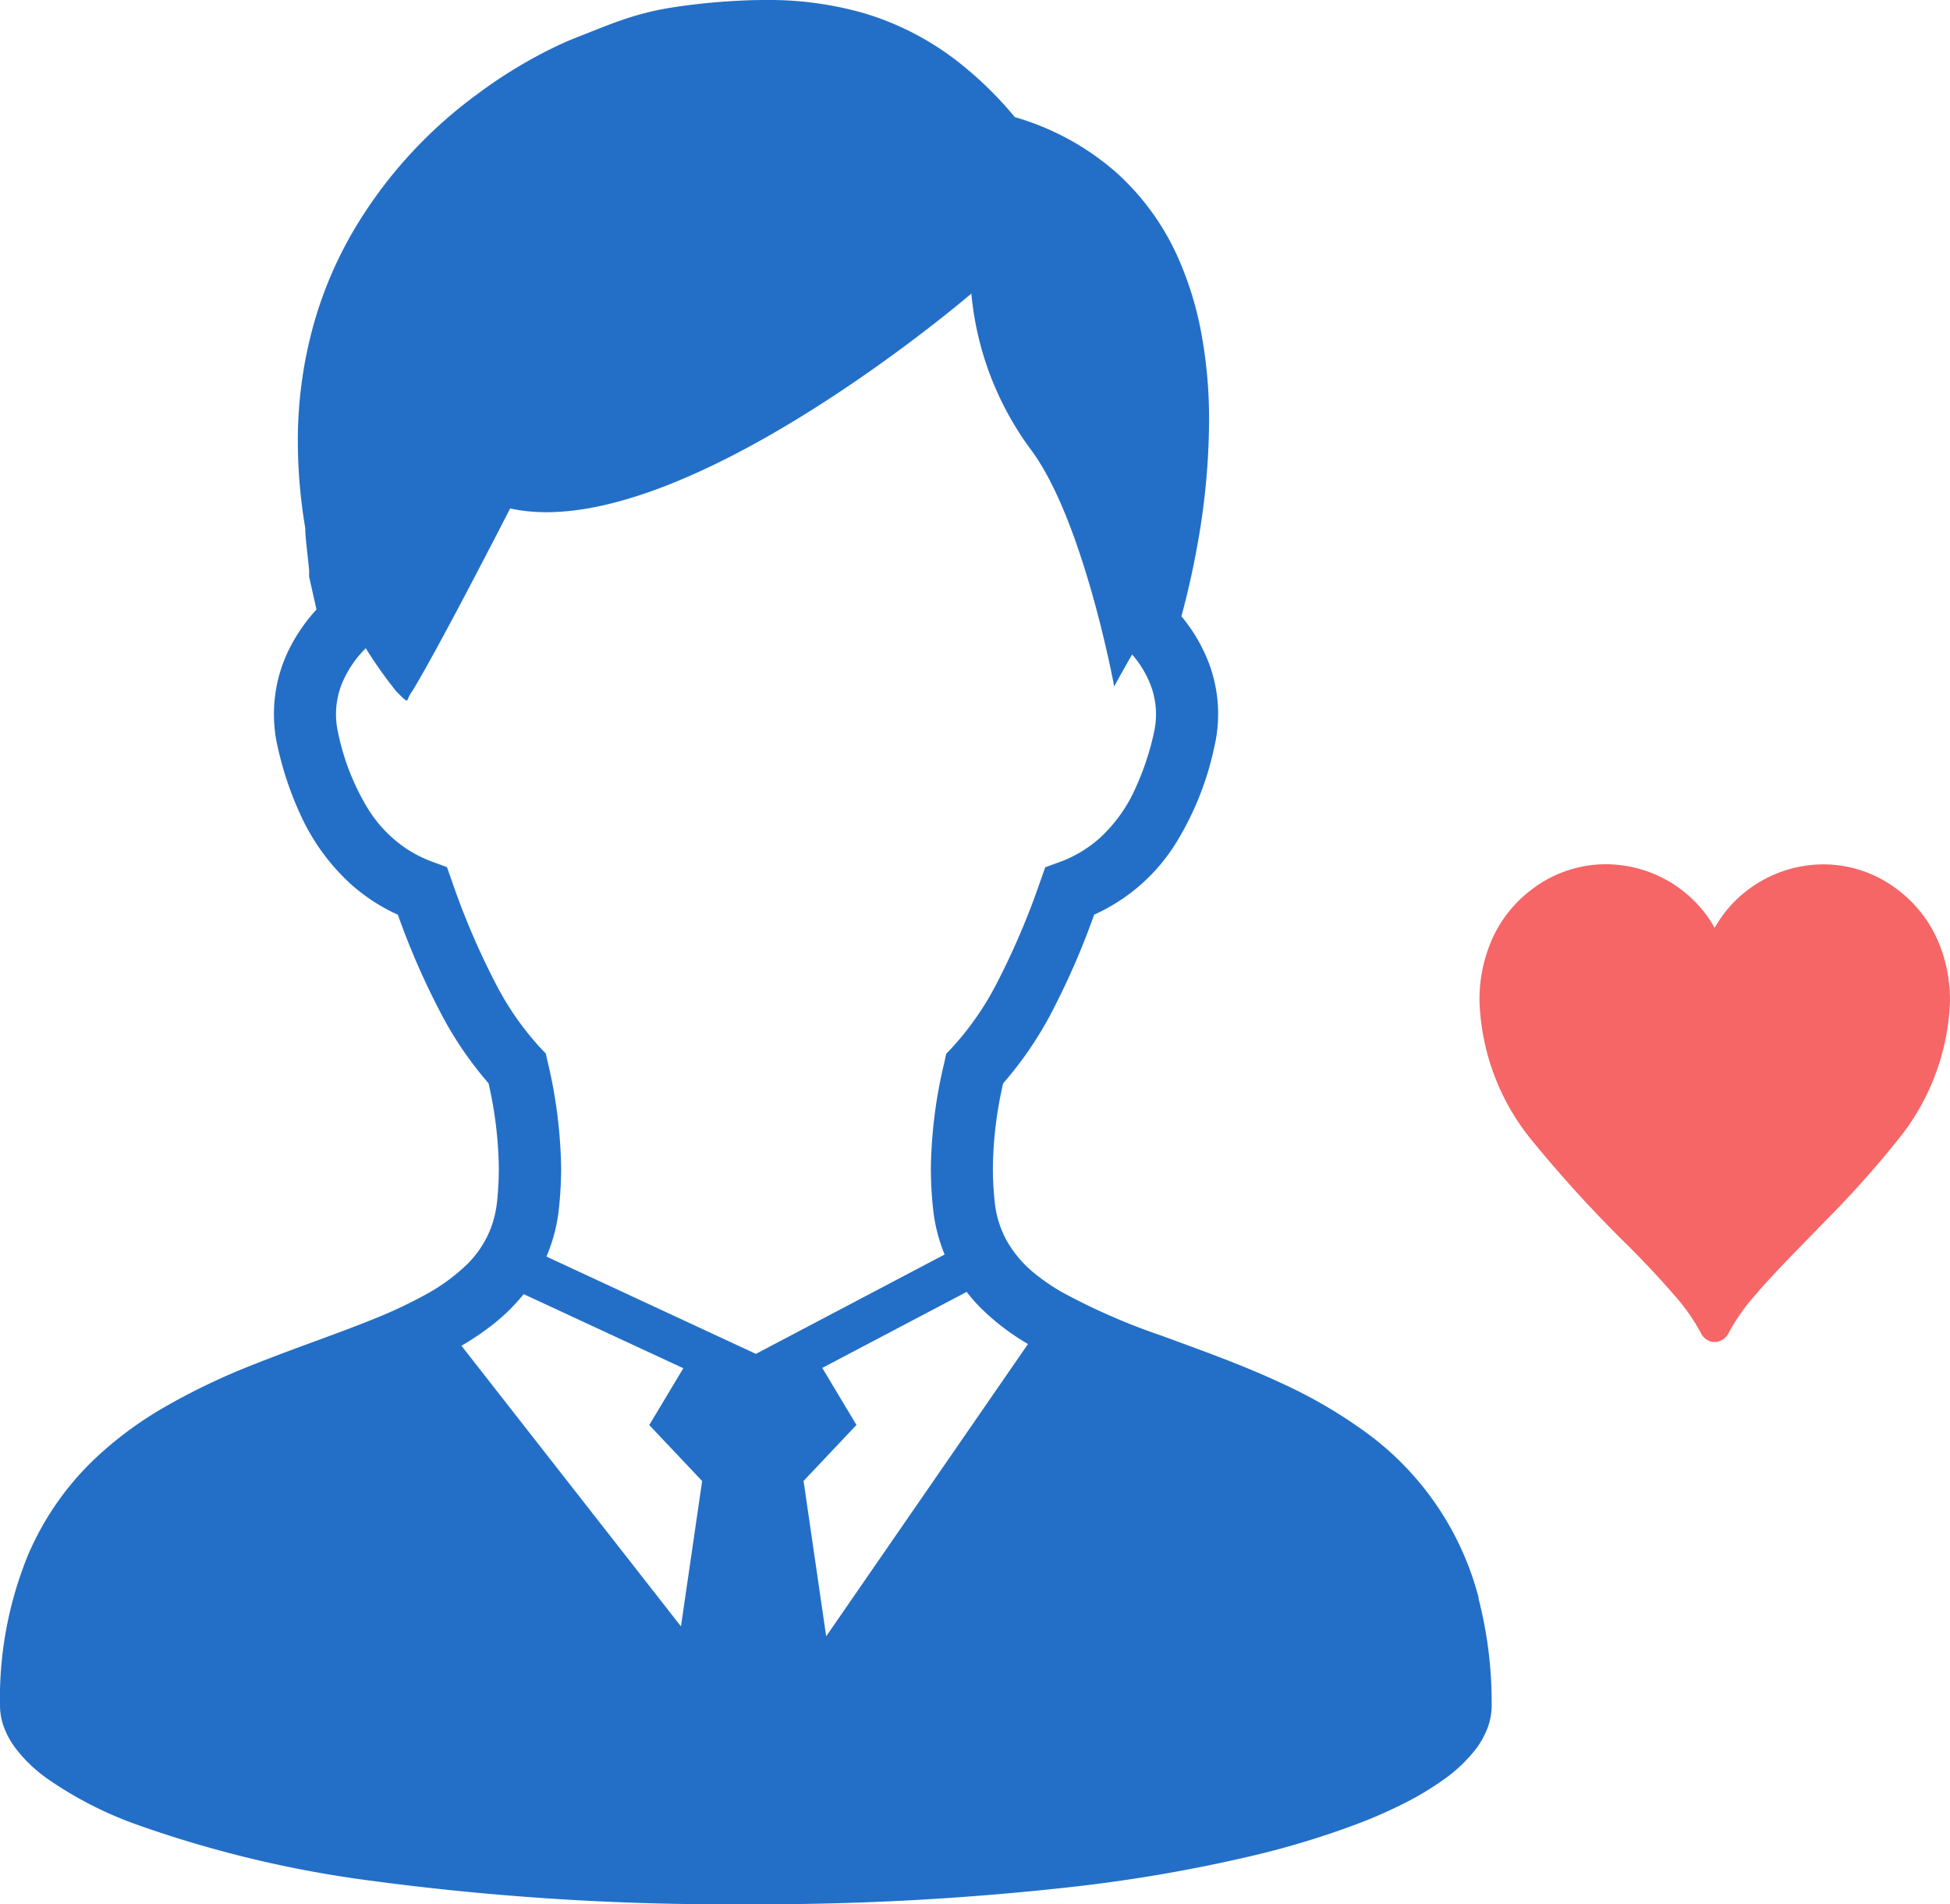
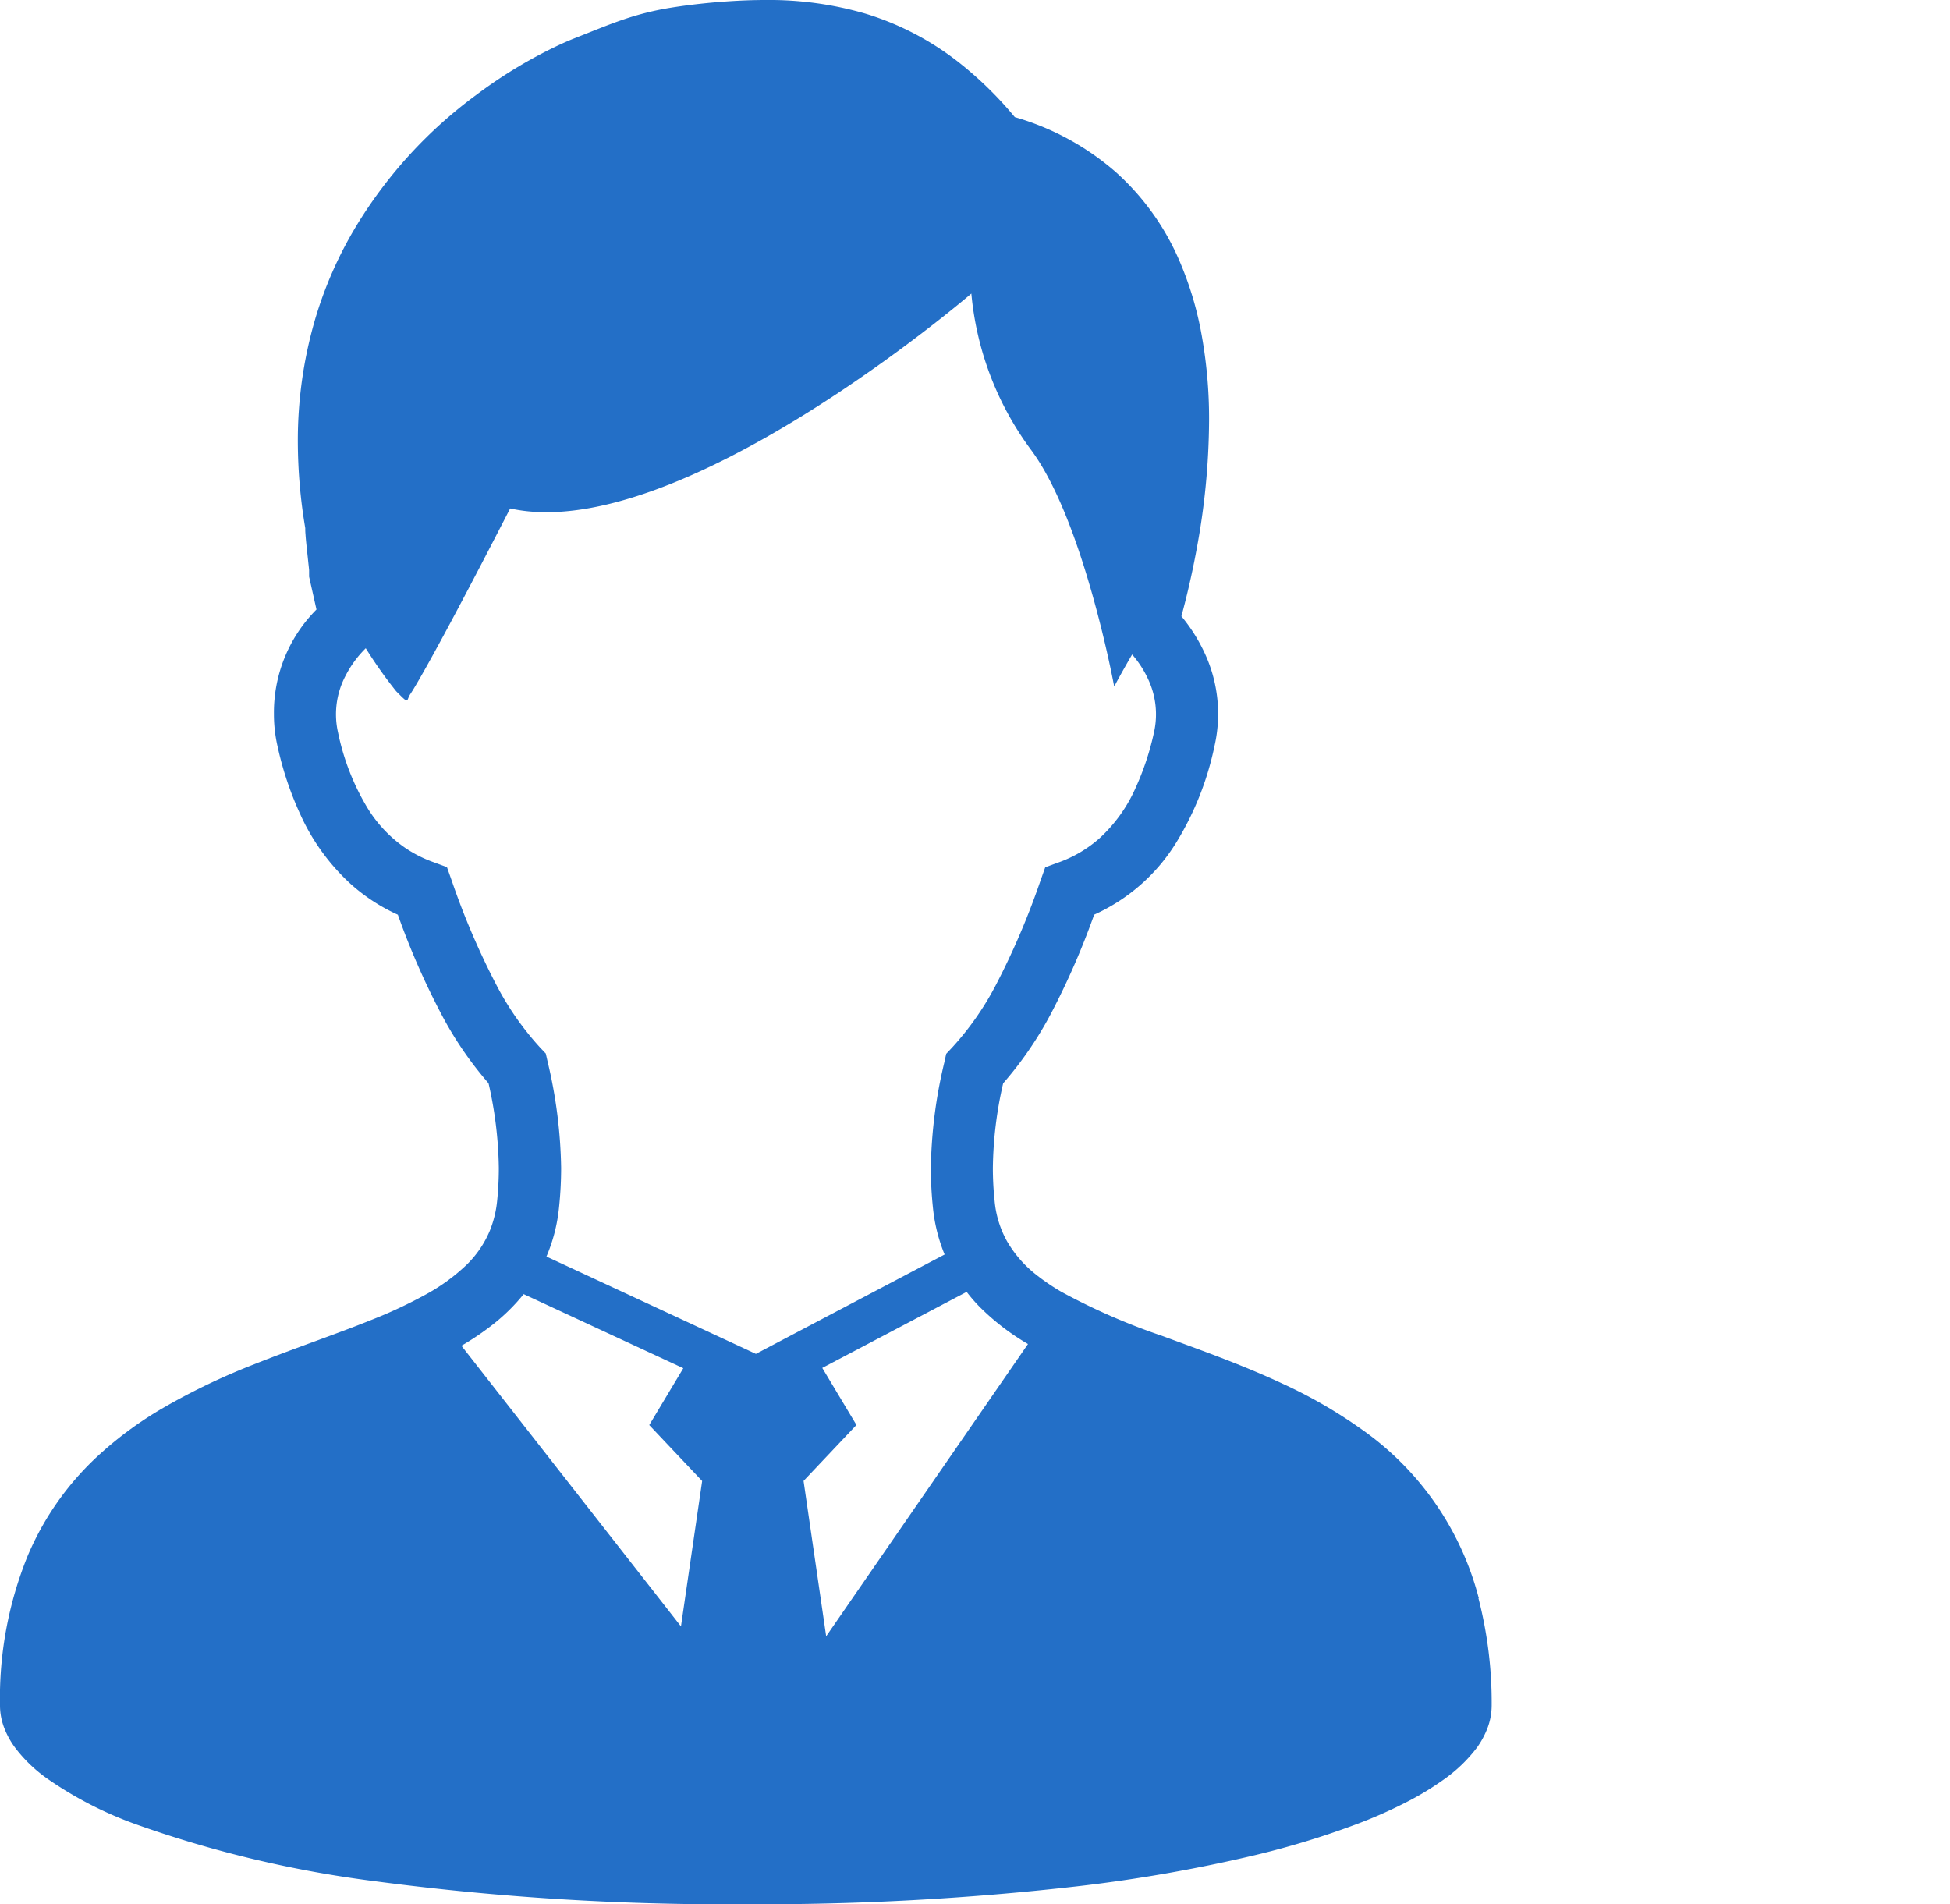
<svg xmlns="http://www.w3.org/2000/svg" viewBox="0 0 58.99 57.603">
  <g id="レイヤー_2" data-name="レイヤー 2">
    <g id="レイヤー_1-2" data-name="レイヤー 1">
      <g id="グループ_1969" data-name="グループ 1969">
-         <path id="パス_8396" data-name="パス 8396" d="M44.735,48.348a8.988,8.988,0,0,0-3.547-5.112A14.587,14.587,0,0,0,38.8,41.858c-1.23-.577-2.489-1.019-3.649-1.448a19.3,19.3,0,0,1-3.048-1.334,6.424,6.424,0,0,1-.81-.557,3.532,3.532,0,0,1-.821-.956,3.057,3.057,0,0,1-.383-1.234,9.278,9.278,0,0,1-.053-1,11.9,11.9,0,0,1,.311-2.557A11.1,11.1,0,0,0,31.8,30.65a23.114,23.114,0,0,0,1.3-2.981,5.624,5.624,0,0,0,2.5-2.208,9.143,9.143,0,0,0,1.141-2.895,4.363,4.363,0,0,0-.313-2.841,5.046,5.046,0,0,0-.689-1.083c.139-.512.308-1.2.457-2.009a21.646,21.646,0,0,0,.38-3.885,14.245,14.245,0,0,0-.257-2.788,10.16,10.16,0,0,0-.633-2.055,7.646,7.646,0,0,0-1.932-2.7A8.027,8.027,0,0,0,30.7,3.543a11.168,11.168,0,0,0-1.608-1.587A8.626,8.626,0,0,0,26.176.411,10.413,10.413,0,0,0,23.153,0c-.533,0-1.063.03-1.6.077-.5.046-.914.1-1.285.16a8.7,8.7,0,0,0-1.456.369c-.445.153-.872.332-1.433.552-.213.084-.49.207-.828.378A14.476,14.476,0,0,0,14.4,2.877,13.8,13.8,0,0,0,10.8,6.8,12.061,12.061,0,0,0,9.51,9.738a13.044,13.044,0,0,0-.5,3.632,15.832,15.832,0,0,0,.225,2.607,1.617,1.617,0,0,0,.007.186c.007.113.019.232.032.355.019.181.04.369.056.527.009.077.016.148.021.2v.2l.223.993a5.2,5.2,0,0,0-.814,1.174A4.41,4.41,0,0,0,8.287,21.6a4.317,4.317,0,0,0,.107.967,10.04,10.04,0,0,0,.689,2.065,6.458,6.458,0,0,0,1.533,2.116,5.575,5.575,0,0,0,1.42.923,22.815,22.815,0,0,0,1.3,2.979,10.94,10.94,0,0,0,1.443,2.12,12.109,12.109,0,0,1,.311,2.559,9.736,9.736,0,0,1-.051,1,3.242,3.242,0,0,1-.218.893,3.122,3.122,0,0,1-.71,1.044,5.8,5.8,0,0,1-1.2.877,14.222,14.222,0,0,1-1.663.781c-1.074.434-2.3.846-3.537,1.338a19.991,19.991,0,0,0-2.77,1.325,11.205,11.205,0,0,0-1.918,1.4,8.73,8.73,0,0,0-2.194,3.1A11.433,11.433,0,0,0,0,51.6a1.911,1.911,0,0,0,.139.7,2.524,2.524,0,0,0,.32.571,4.4,4.4,0,0,0,.949.919,11.454,11.454,0,0,0,2.755,1.415,34.448,34.448,0,0,0,7.146,1.7,80.861,80.861,0,0,0,11.257.7,84.477,84.477,0,0,0,10.006-.54A46.226,46.226,0,0,0,38,56.112a25.821,25.821,0,0,0,2.99-.911,14.317,14.317,0,0,0,1.689-.753,8.84,8.84,0,0,0,.974-.6,4.525,4.525,0,0,0,1.034-.991A2.691,2.691,0,0,0,45,52.273a1.951,1.951,0,0,0,.125-.671,12.613,12.613,0,0,0-.4-3.254M20.6,49.2l-6.641-8.49a8.291,8.291,0,0,0,.983-.668,5.8,5.8,0,0,0,.9-.893l4.829,2.241-1.03,1.719,1.6,1.693ZM16.531,38.012a5.037,5.037,0,0,0,.381-1.491,11.5,11.5,0,0,0,.063-1.188,14.67,14.67,0,0,0-.406-3.206l-.058-.255-.179-.19A8.864,8.864,0,0,1,15,29.764a22.736,22.736,0,0,1-1.331-3.115l-.148-.417-.415-.153a3.822,3.822,0,0,1-.837-.422,4,4,0,0,1-1.143-1.2,7.238,7.238,0,0,1-.9-2.3,2.494,2.494,0,0,1,.22-1.7,3.245,3.245,0,0,1,.619-.847,13.371,13.371,0,0,0,.919,1.3c.422.424.29.294.431.084,0,0,.48-.675,3.018-5.613,5.078,1.128,13.952-6.5,13.952-6.5a9.365,9.365,0,0,0,1.8,4.72c1.6,2.141,2.521,7.167,2.521,7.167s.218-.413.543-.969a3.136,3.136,0,0,1,.475.728,2.5,2.5,0,0,1,.185,1.633,8.241,8.241,0,0,1-.559,1.682,4.565,4.565,0,0,1-1.081,1.51,3.78,3.78,0,0,1-1.234.733l-.415.151-.148.417a22.939,22.939,0,0,1-1.331,3.117,8.86,8.86,0,0,1-1.338,1.92l-.179.19-.056.257a14.439,14.439,0,0,0-.408,3.2,11.5,11.5,0,0,0,.062,1.188,5.047,5.047,0,0,0,.331,1.368.4.4,0,0,0,.025.056l-5.711,3.007ZM24.993,49.5l-.684-4.7,1.6-1.693-1.034-1.726,4.368-2.3a4.931,4.931,0,0,0,.385.445,7.156,7.156,0,0,0,1.47,1.132Z" style="fill:#236fc7" />
+         <path id="パス_8396" data-name="パス 8396" d="M44.735,48.348a8.988,8.988,0,0,0-3.547-5.112A14.587,14.587,0,0,0,38.8,41.858c-1.23-.577-2.489-1.019-3.649-1.448a19.3,19.3,0,0,1-3.048-1.334,6.424,6.424,0,0,1-.81-.557,3.532,3.532,0,0,1-.821-.956,3.057,3.057,0,0,1-.383-1.234,9.278,9.278,0,0,1-.053-1,11.9,11.9,0,0,1,.311-2.557A11.1,11.1,0,0,0,31.8,30.65a23.114,23.114,0,0,0,1.3-2.981,5.624,5.624,0,0,0,2.5-2.208,9.143,9.143,0,0,0,1.141-2.895,4.363,4.363,0,0,0-.313-2.841,5.046,5.046,0,0,0-.689-1.083c.139-.512.308-1.2.457-2.009a21.646,21.646,0,0,0,.38-3.885,14.245,14.245,0,0,0-.257-2.788,10.16,10.16,0,0,0-.633-2.055,7.646,7.646,0,0,0-1.932-2.7A8.027,8.027,0,0,0,30.7,3.543a11.168,11.168,0,0,0-1.608-1.587A8.626,8.626,0,0,0,26.176.411,10.413,10.413,0,0,0,23.153,0c-.533,0-1.063.03-1.6.077-.5.046-.914.1-1.285.16a8.7,8.7,0,0,0-1.456.369c-.445.153-.872.332-1.433.552-.213.084-.49.207-.828.378A14.476,14.476,0,0,0,14.4,2.877,13.8,13.8,0,0,0,10.8,6.8,12.061,12.061,0,0,0,9.51,9.738a13.044,13.044,0,0,0-.5,3.632,15.832,15.832,0,0,0,.225,2.607,1.617,1.617,0,0,0,.007.186c.007.113.019.232.032.355.019.181.04.369.056.527.009.077.016.148.021.2v.2l.223.993A4.41,4.41,0,0,0,8.287,21.6a4.317,4.317,0,0,0,.107.967,10.04,10.04,0,0,0,.689,2.065,6.458,6.458,0,0,0,1.533,2.116,5.575,5.575,0,0,0,1.42.923,22.815,22.815,0,0,0,1.3,2.979,10.94,10.94,0,0,0,1.443,2.12,12.109,12.109,0,0,1,.311,2.559,9.736,9.736,0,0,1-.051,1,3.242,3.242,0,0,1-.218.893,3.122,3.122,0,0,1-.71,1.044,5.8,5.8,0,0,1-1.2.877,14.222,14.222,0,0,1-1.663.781c-1.074.434-2.3.846-3.537,1.338a19.991,19.991,0,0,0-2.77,1.325,11.205,11.205,0,0,0-1.918,1.4,8.73,8.73,0,0,0-2.194,3.1A11.433,11.433,0,0,0,0,51.6a1.911,1.911,0,0,0,.139.7,2.524,2.524,0,0,0,.32.571,4.4,4.4,0,0,0,.949.919,11.454,11.454,0,0,0,2.755,1.415,34.448,34.448,0,0,0,7.146,1.7,80.861,80.861,0,0,0,11.257.7,84.477,84.477,0,0,0,10.006-.54A46.226,46.226,0,0,0,38,56.112a25.821,25.821,0,0,0,2.99-.911,14.317,14.317,0,0,0,1.689-.753,8.84,8.84,0,0,0,.974-.6,4.525,4.525,0,0,0,1.034-.991A2.691,2.691,0,0,0,45,52.273a1.951,1.951,0,0,0,.125-.671,12.613,12.613,0,0,0-.4-3.254M20.6,49.2l-6.641-8.49a8.291,8.291,0,0,0,.983-.668,5.8,5.8,0,0,0,.9-.893l4.829,2.241-1.03,1.719,1.6,1.693ZM16.531,38.012a5.037,5.037,0,0,0,.381-1.491,11.5,11.5,0,0,0,.063-1.188,14.67,14.67,0,0,0-.406-3.206l-.058-.255-.179-.19A8.864,8.864,0,0,1,15,29.764a22.736,22.736,0,0,1-1.331-3.115l-.148-.417-.415-.153a3.822,3.822,0,0,1-.837-.422,4,4,0,0,1-1.143-1.2,7.238,7.238,0,0,1-.9-2.3,2.494,2.494,0,0,1,.22-1.7,3.245,3.245,0,0,1,.619-.847,13.371,13.371,0,0,0,.919,1.3c.422.424.29.294.431.084,0,0,.48-.675,3.018-5.613,5.078,1.128,13.952-6.5,13.952-6.5a9.365,9.365,0,0,0,1.8,4.72c1.6,2.141,2.521,7.167,2.521,7.167s.218-.413.543-.969a3.136,3.136,0,0,1,.475.728,2.5,2.5,0,0,1,.185,1.633,8.241,8.241,0,0,1-.559,1.682,4.565,4.565,0,0,1-1.081,1.51,3.78,3.78,0,0,1-1.234.733l-.415.151-.148.417a22.939,22.939,0,0,1-1.331,3.117,8.86,8.86,0,0,1-1.338,1.92l-.179.19-.056.257a14.439,14.439,0,0,0-.408,3.2,11.5,11.5,0,0,0,.062,1.188,5.047,5.047,0,0,0,.331,1.368.4.4,0,0,0,.025.056l-5.711,3.007ZM24.993,49.5l-.684-4.7,1.6-1.693-1.034-1.726,4.368-2.3a4.931,4.931,0,0,0,.385.445,7.156,7.156,0,0,0,1.47,1.132Z" style="fill:#236fc7" />
      </g>
      <g id="グループ_1995" data-name="グループ 1995">
-         <path id="パス_8420" data-name="パス 8420" d="M58.618,28.448a3.847,3.847,0,0,0-1.135-1.474h0a3.7,3.7,0,0,0-2.327-.826,3.8,3.8,0,0,0-2.26.756,3.722,3.722,0,0,0-1.026,1.165A3.731,3.731,0,0,0,50.845,26.9a3.8,3.8,0,0,0-2.264-.756,3.7,3.7,0,0,0-2.325.826,3.832,3.832,0,0,0-1.133,1.474,4.523,4.523,0,0,0-.367,1.829,7.011,7.011,0,0,0,1.557,4.191,39.273,39.273,0,0,0,2.993,3.273c.492.5.949.983,1.323,1.421a5.992,5.992,0,0,1,.827,1.17h0a.486.486,0,0,0,.21.218.517.517,0,0,0,.09.038l.04.01h.133a.446.446,0,0,0,.08-.02.522.522,0,0,0,.138-.073.494.494,0,0,0,.147-.177,5.887,5.887,0,0,1,.824-1.169c.561-.659,1.309-1.4,2.08-2.2a30.094,30.094,0,0,0,2.235-2.5,7.015,7.015,0,0,0,1.557-4.19,4.54,4.54,0,0,0-.372-1.821" style="fill:#f66666" />
-       </g>
+         </g>
    </g>
  </g>
</svg>